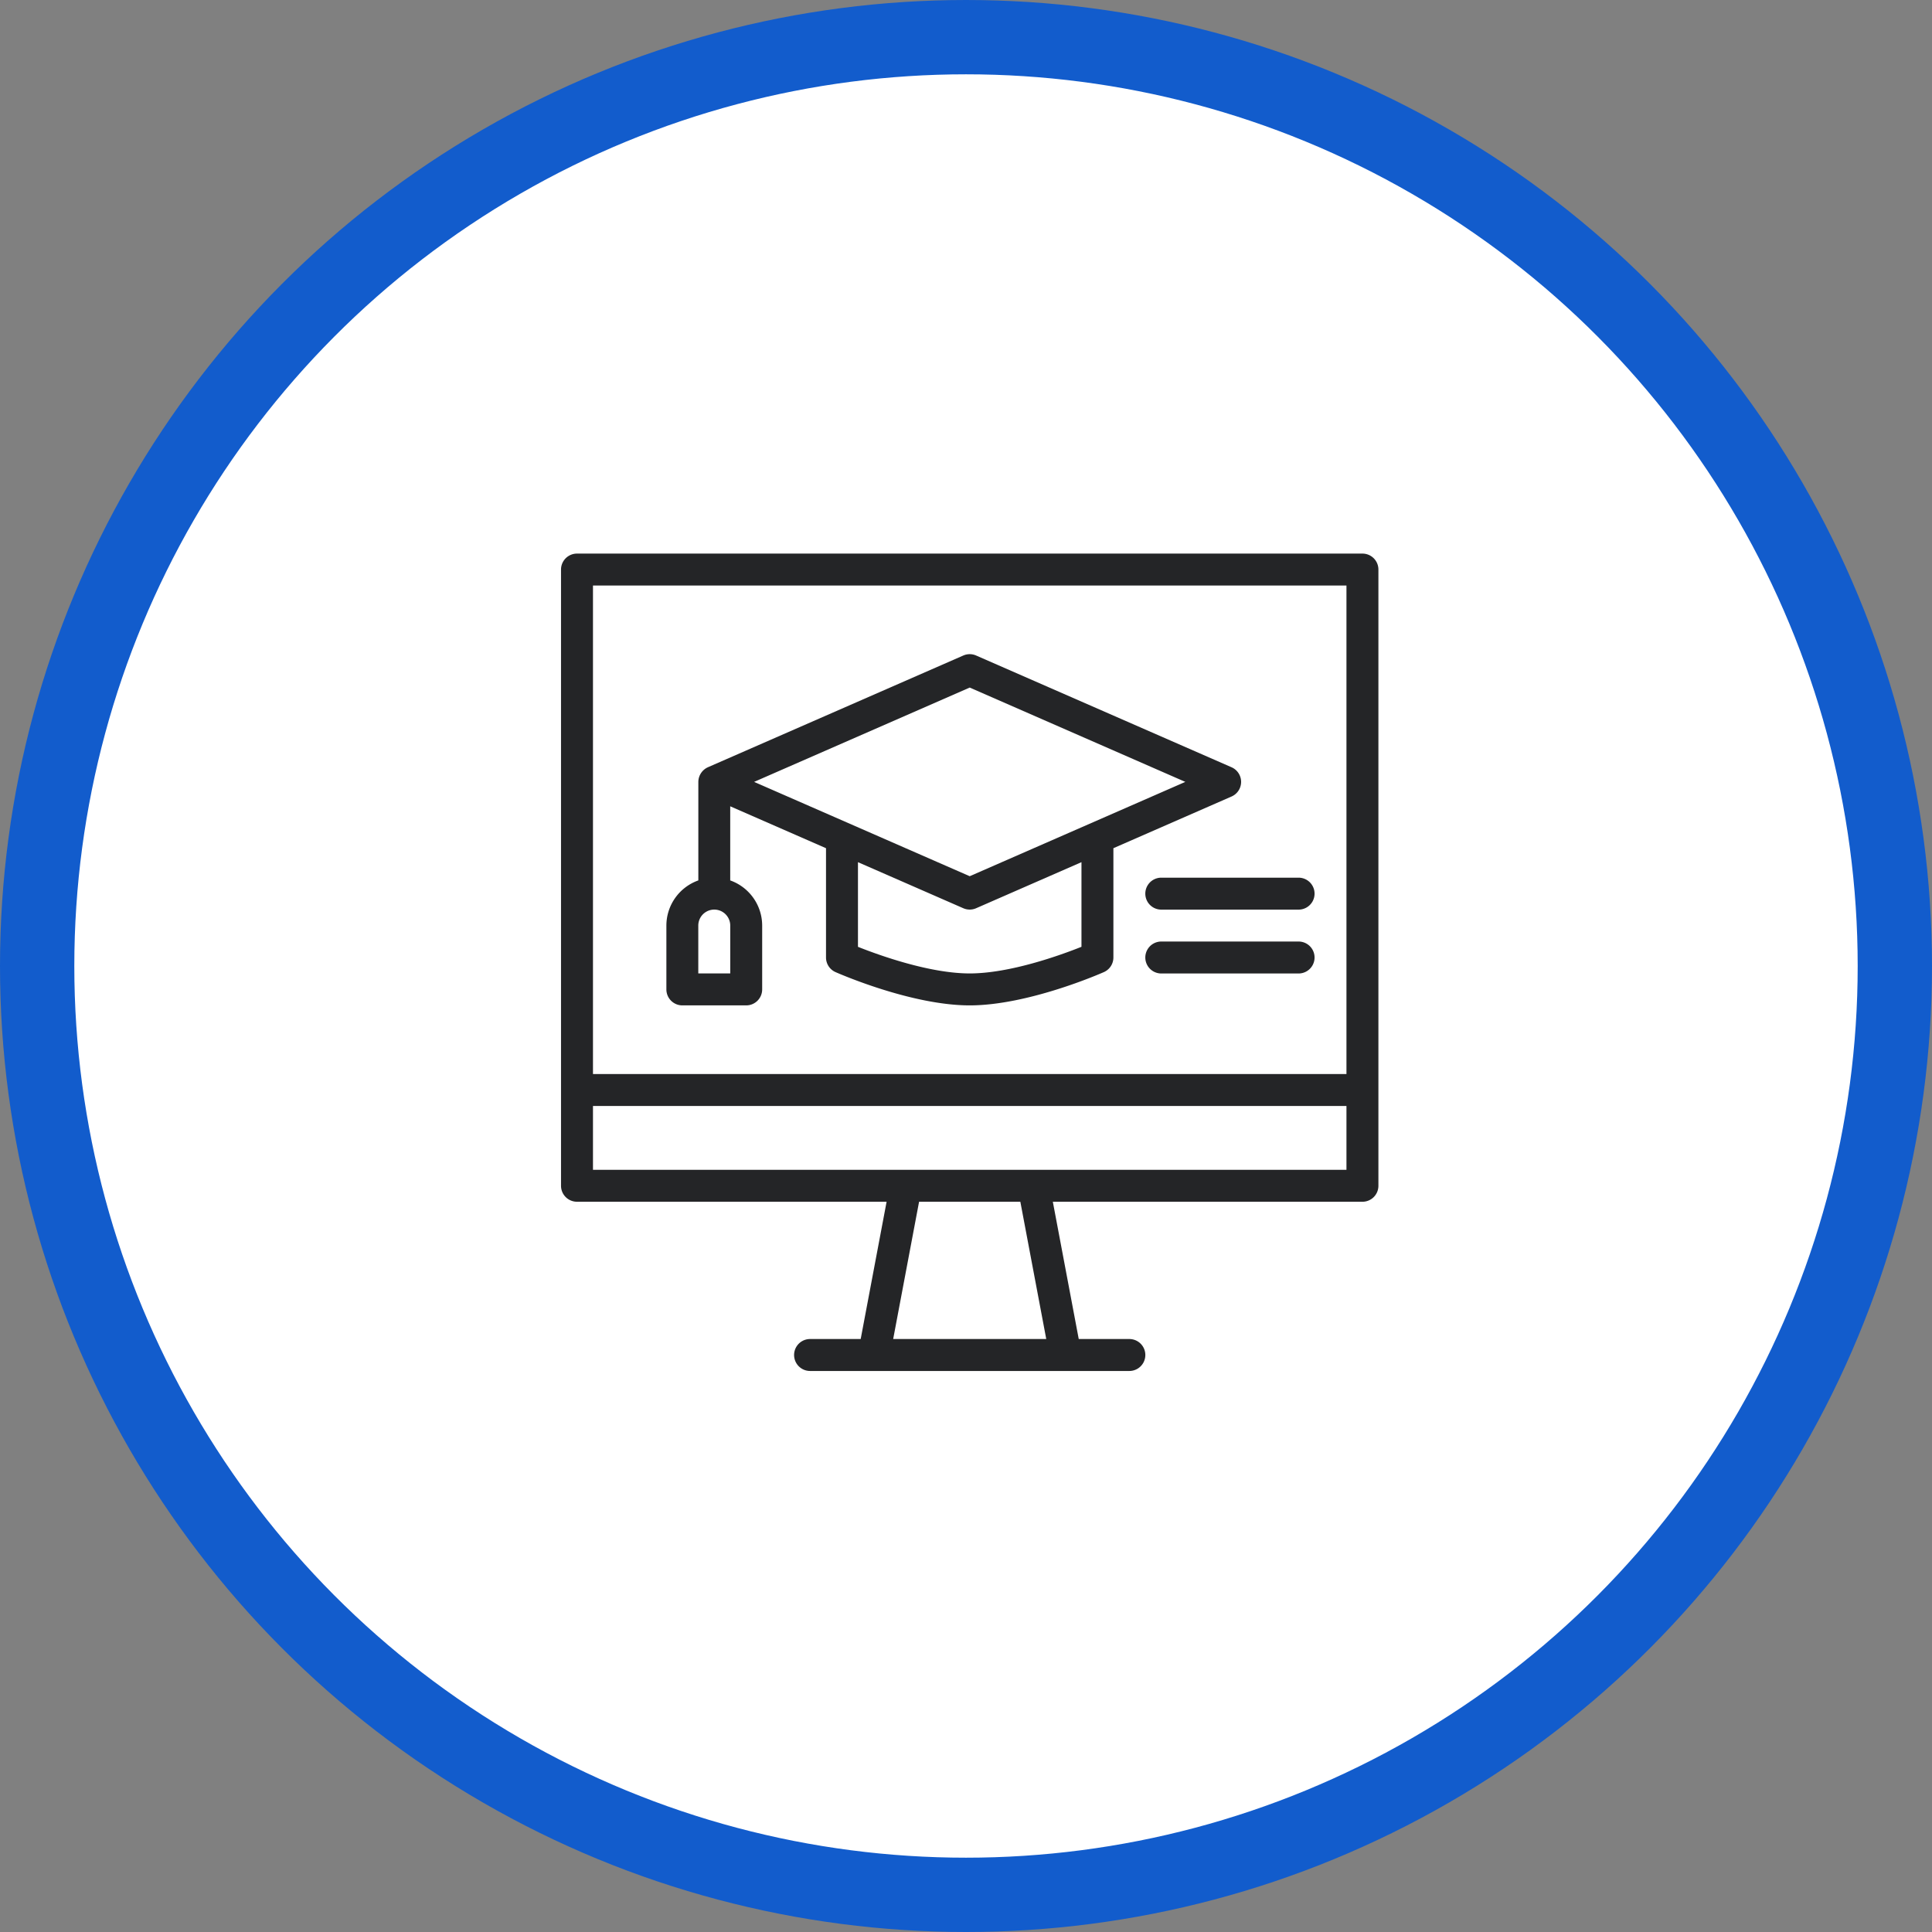
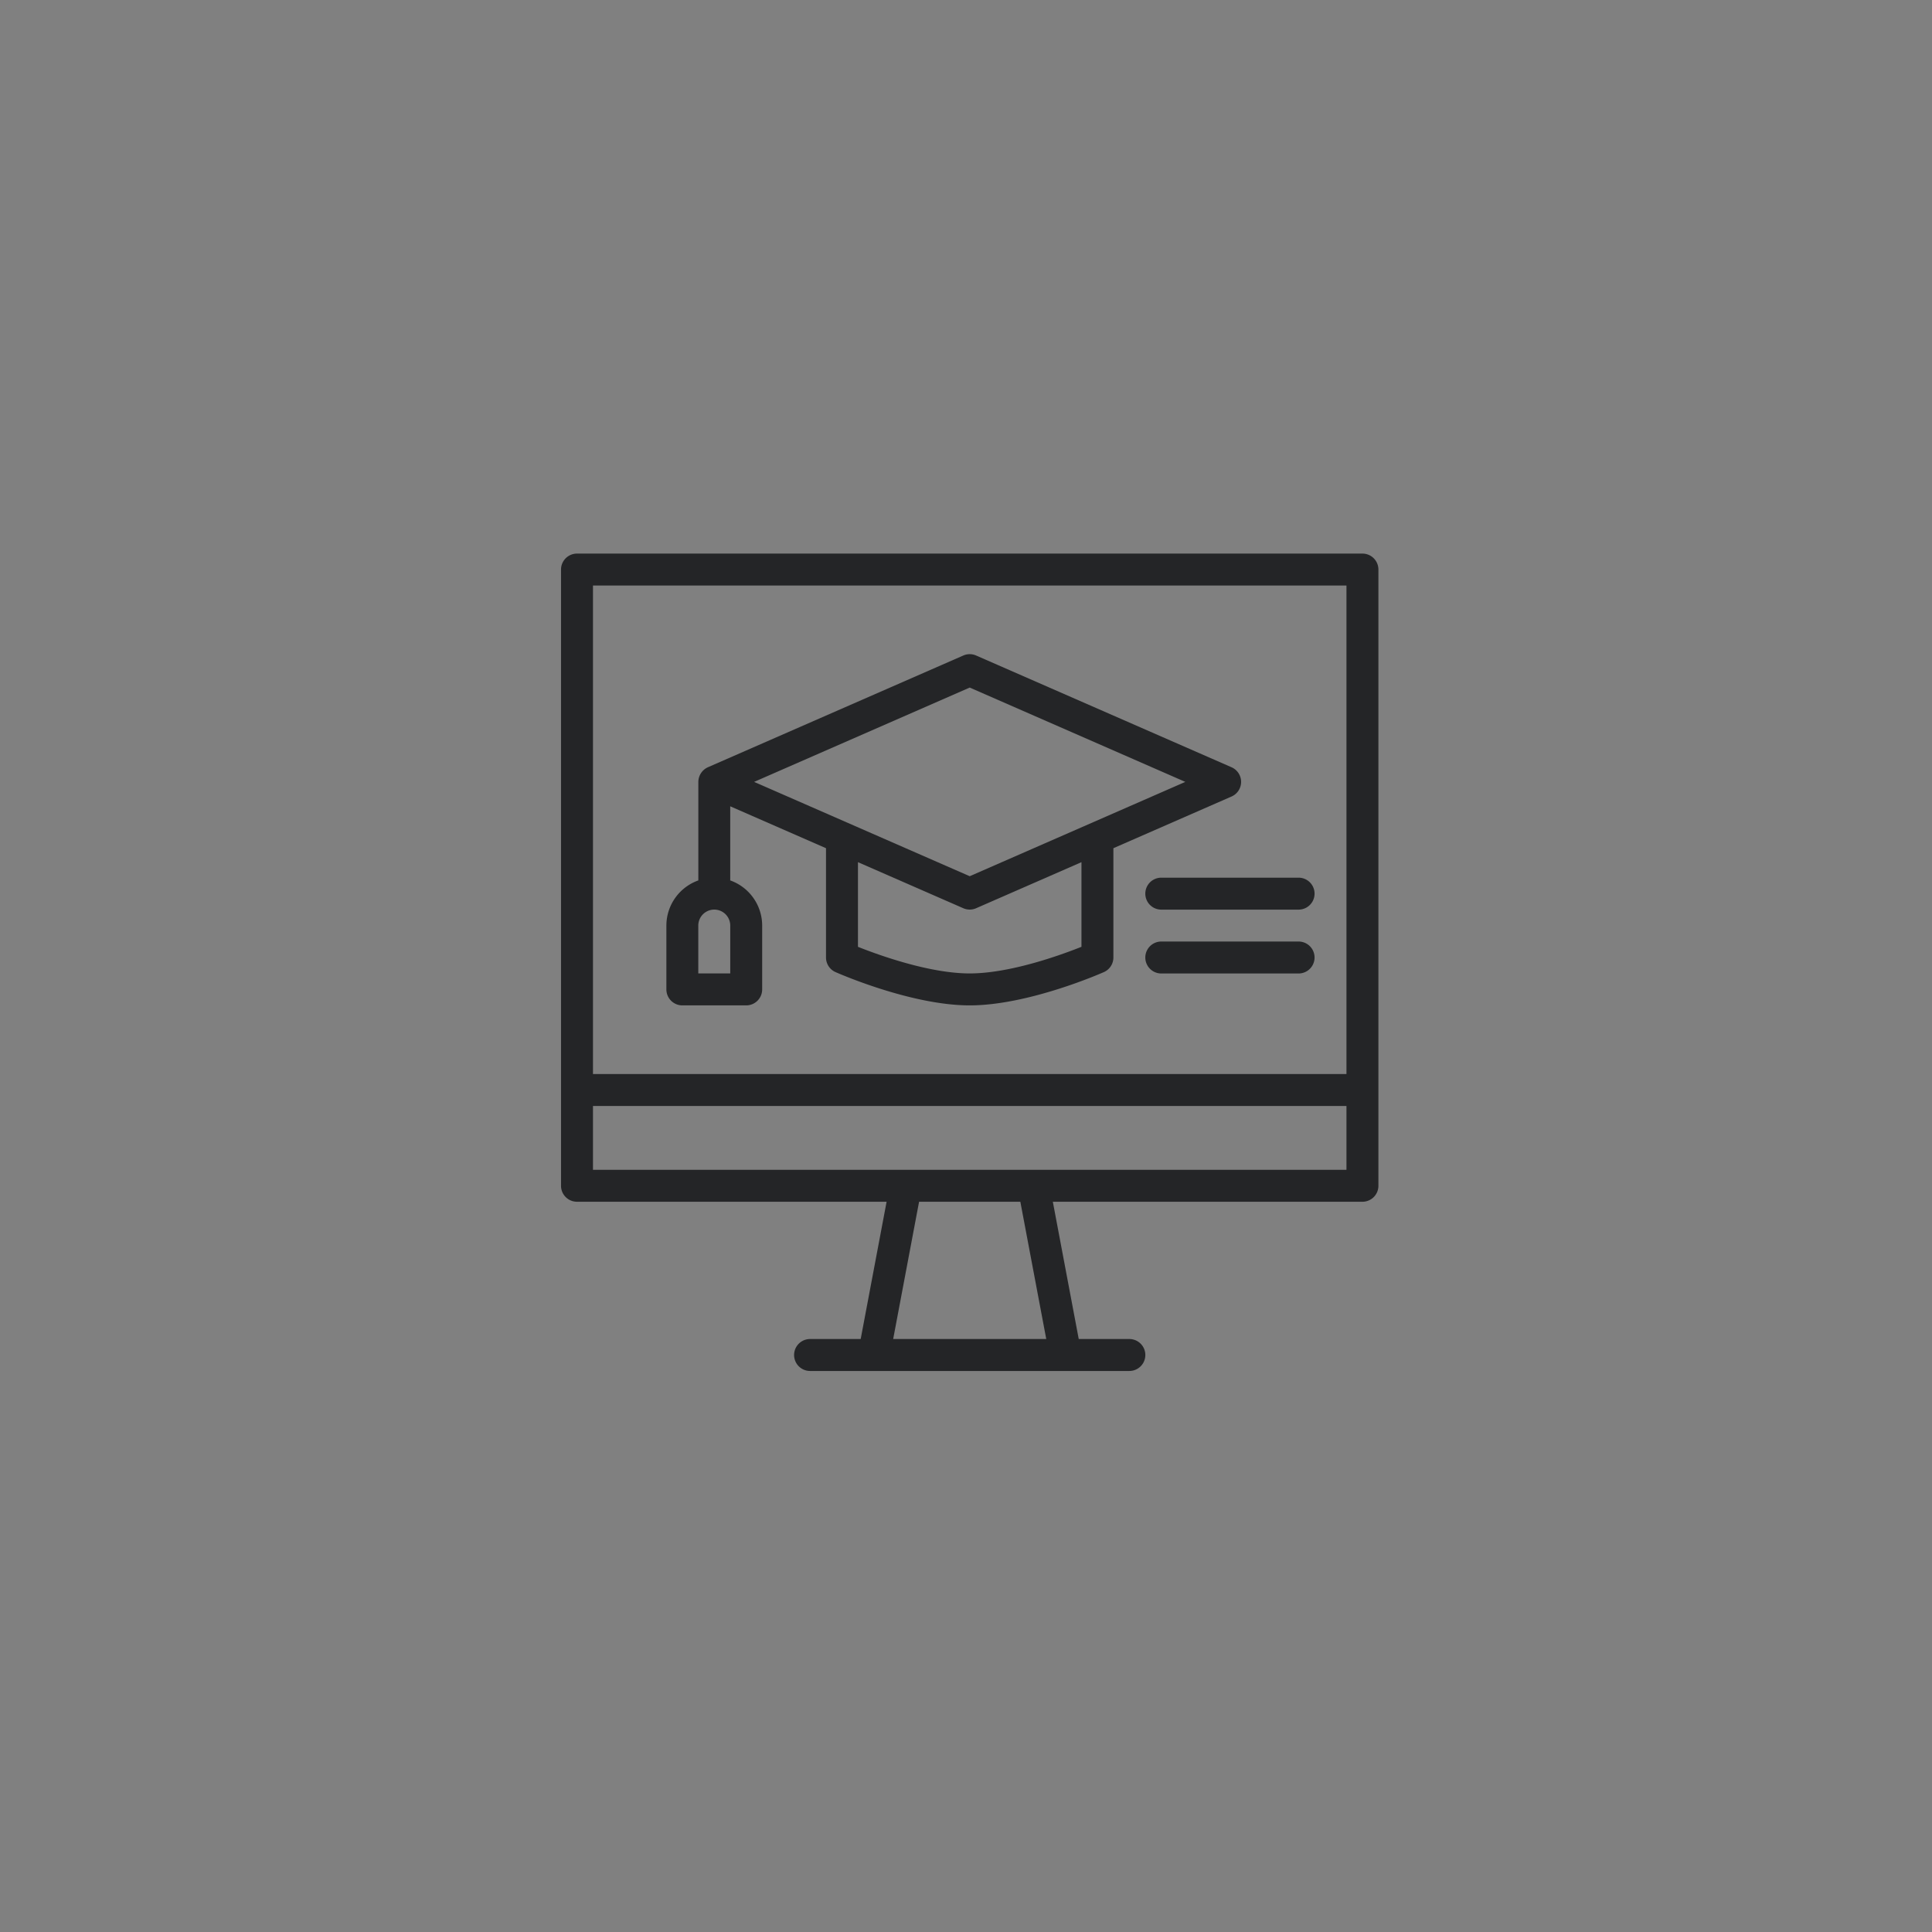
<svg xmlns="http://www.w3.org/2000/svg" width="260" height="260" viewBox="0 0 260 260">
  <rect x="0" y="0" width="260" height="260" fill="#808080" stroke="none" />
  <g id="Group_55" data-name="Group 55" transform="translate(-1621.5 -10302.5)">
-     <circle id="Ellipse_374" data-name="Ellipse 374" cx="125" cy="125" r="125" transform="translate(1626.5 10307.5)" fill="#fff" stroke="#125ccc" stroke-width="10" />
    <g id="online-learning_1" data-name="online-learning 1" transform="translate(1697 10377)">
      <path id="Path_137" data-name="Path 137" d="M90.236,28.754,55.861,13.715a2.148,2.148,0,0,0-1.722,0L19.779,28.748a2.18,2.18,0,0,0-1.3,1.975v13.26a6.455,6.455,0,0,0-4.3,6.076v8.594A2.149,2.149,0,0,0,16.328,60.8h8.594a2.149,2.149,0,0,0,2.148-2.148V50.059a6.456,6.456,0,0,0-4.3-6.076V34.008l12.891,5.64V54.356a2.149,2.149,0,0,0,1.277,1.964C37.353,56.5,47.131,60.8,55,60.8s17.647-4.3,18.059-4.481a2.149,2.149,0,0,0,1.277-1.964V39.647l15.9-6.956a2.149,2.149,0,0,0,0-3.937ZM22.773,56.5h-4.3V50.059a2.148,2.148,0,1,1,4.3,0Zm47.266-3.583C67.25,54.032,60.43,56.5,55,56.5S42.753,54.03,39.961,52.92V41.527l14.178,6.2a2.149,2.149,0,0,0,1.722,0l14.178-6.2ZM55,43.417,25.985,30.723,55,18.029,84.015,30.723Z" fill="#242527" />
      <path id="Path_138" data-name="Path 138" d="M99.258,43.613H80.781a2.148,2.148,0,0,0,0,4.3H99.258a2.148,2.148,0,0,0,0-4.3Z" fill="#242527" />
      <path id="Path_139" data-name="Path 139" d="M99.258,52.207H80.781a2.148,2.148,0,0,0,0,4.3H99.258a2.148,2.148,0,0,0,0-4.3Z" fill="#242527" />
      <path id="Path_140" data-name="Path 140" d="M107.852,0H64.668a2.148,2.148,0,1,0,0,4.3H105.7V70.039H4.3V4.3H64.668c1.186,0-2.148-.962-2.148-2.148S65.854,0,64.668,0H2.148A2.149,2.149,0,0,0,0,2.148v82.93a2.149,2.149,0,0,0,2.148,2.148H43.815L40.328,105.7H33.516a2.148,2.148,0,0,0,0,4.3H76.484a2.148,2.148,0,0,0,0-4.3H69.672L66.185,87.227h41.667A2.148,2.148,0,0,0,110,85.078V2.148A2.148,2.148,0,0,0,107.852,0ZM44.7,105.7l3.486-18.476H61.813L65.3,105.7Zm61-22.773H4.3V74.336H105.7Z" fill="#242527" />
    </g>
  </g>
</svg>